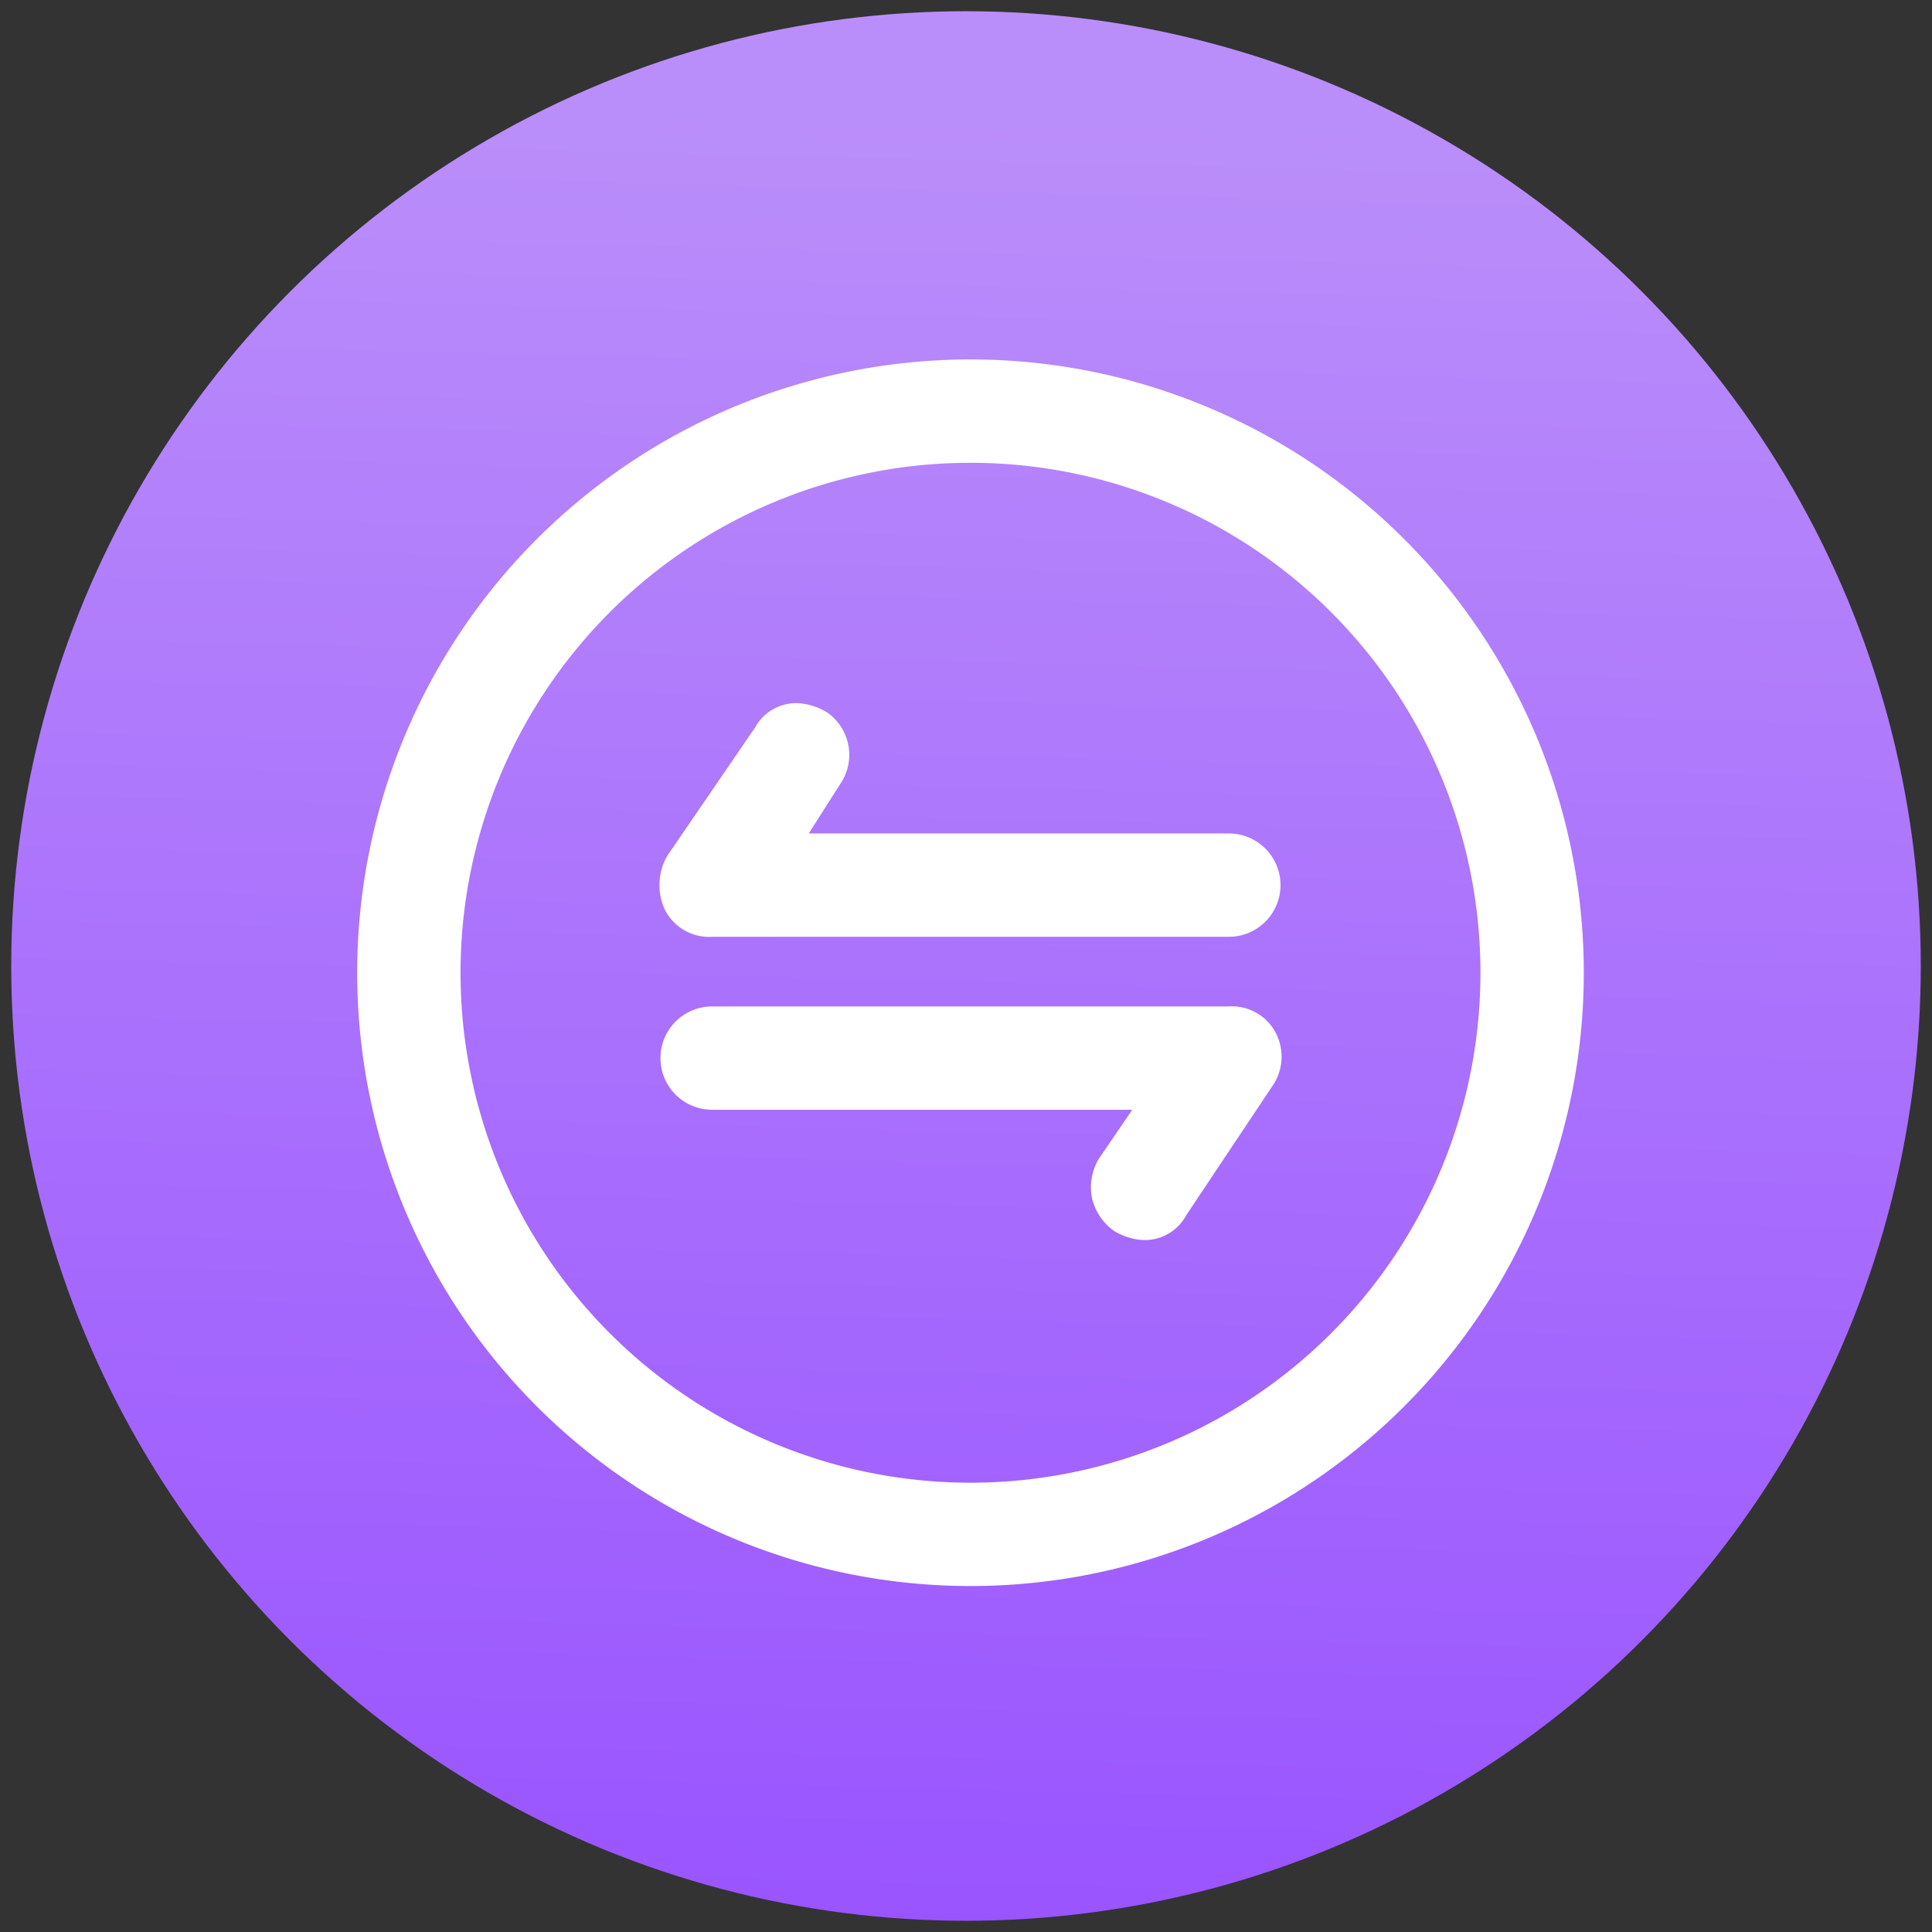
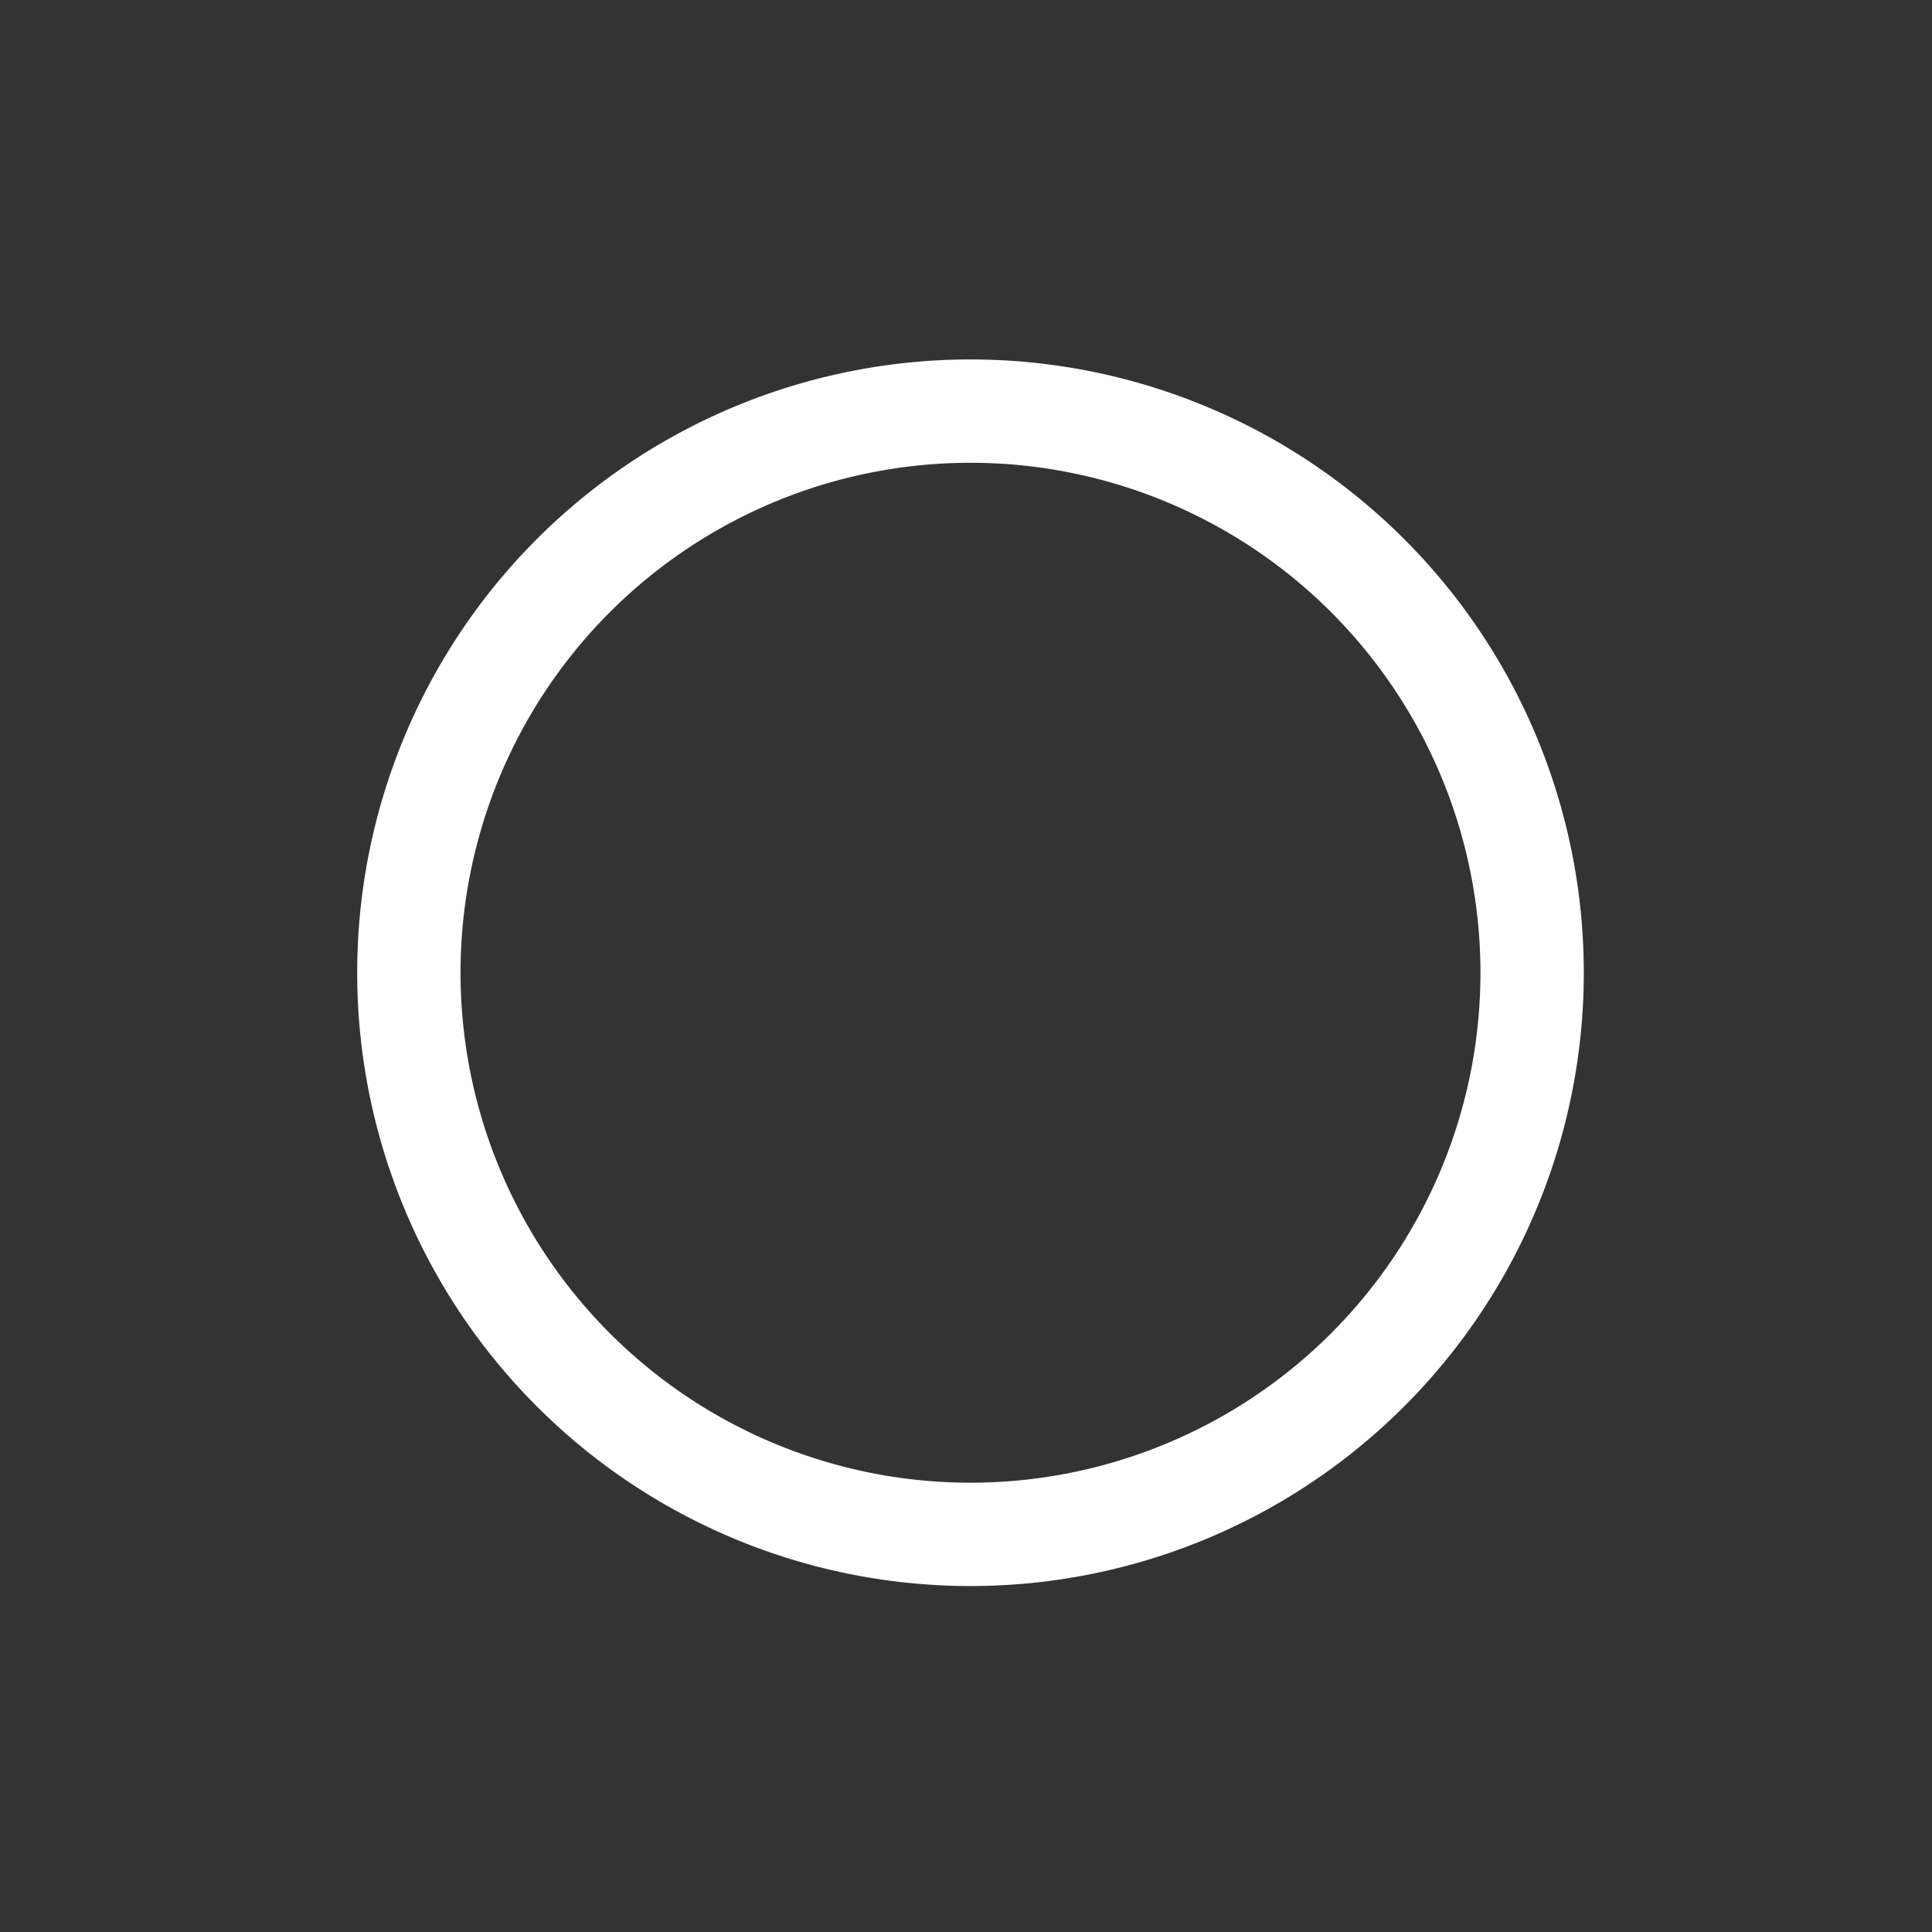
<svg xmlns="http://www.w3.org/2000/svg" viewBox="0 0 86 86">
  <rect x="0" y="0" width="86" height="86" fill="#333333" stroke="none" />
  <defs>
    <linearGradient id="a" x1="41.9" y1="87.29" x2="43.94" y2="5.07" gradientUnits="userSpaceOnUse">
      <stop offset="0" stop-color="#9953ff" />
      <stop offset="1" stop-color="#ba8efa" />
    </linearGradient>
  </defs>
-   <circle cx="43" cy="43" r="42.5" style="fill:url(#a)" />
  <path d="M43.2,16A27.3,27.3,0,1,0,70.5,43.3,27.3,27.3,0,0,0,43.2,16Zm0,4.6A22.7,22.7,0,1,1,20.5,43.3,22.7,22.7,0,0,1,43.2,20.6Z" style="fill:#fff" />
-   <path d="M31.7,41.7h23a2.3,2.3,0,1,0,0-4.6H36l1.4-2.2a2.3,2.3,0,0,0-.6-3.2,2.8,2.8,0,0,0-1.3-.4,2.1,2.1,0,0,0-1.9,1.1l-3.9,5.7a2.6,2.6,0,0,0-.1,2.4A2.2,2.2,0,0,0,31.7,41.7Z" style="fill:#fff" />
-   <path d="M31.7,49.4H50.4l-1.5,2.2a2.5,2.5,0,0,0-.3,1.7,2.5,2.5,0,0,0,1,1.5,2.8,2.8,0,0,0,1.3.4,2.1,2.1,0,0,0,1.9-1.1l3.8-5.7a2.3,2.3,0,0,0,.2-2.4,2.2,2.2,0,0,0-2.1-1.2h-23a2.3,2.3,0,1,0,0,4.6Z" style="fill:#fff" />
</svg>